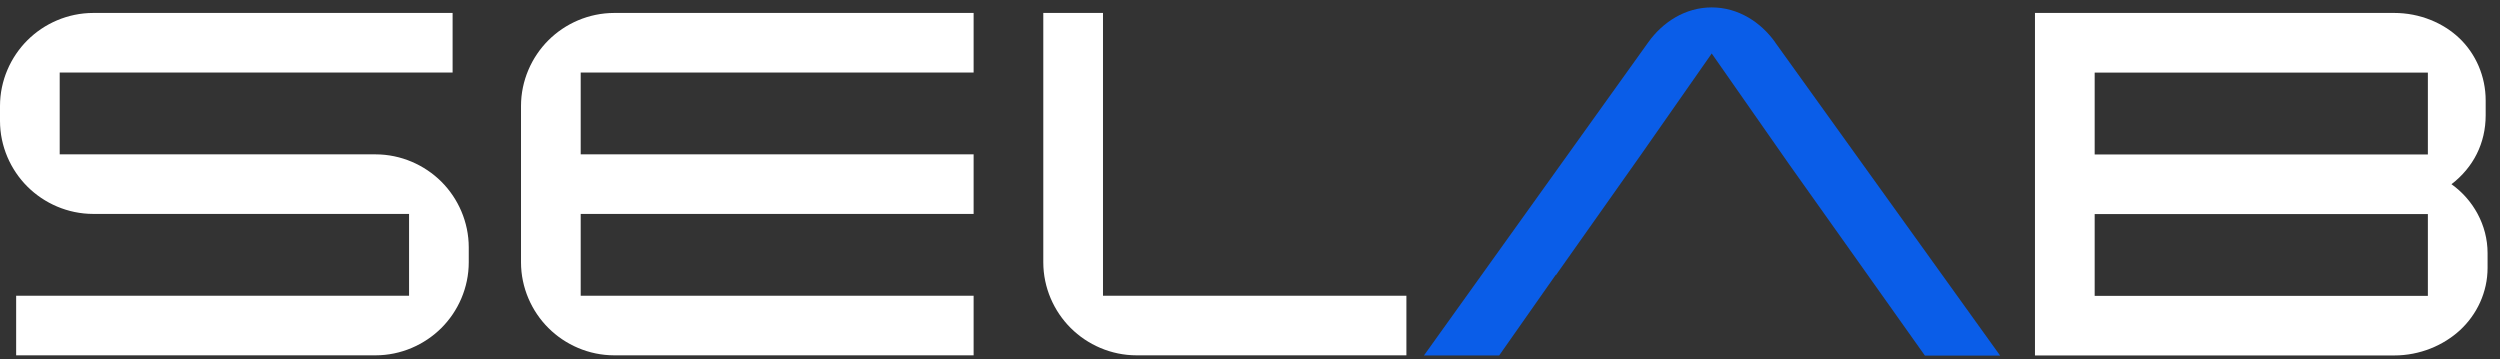
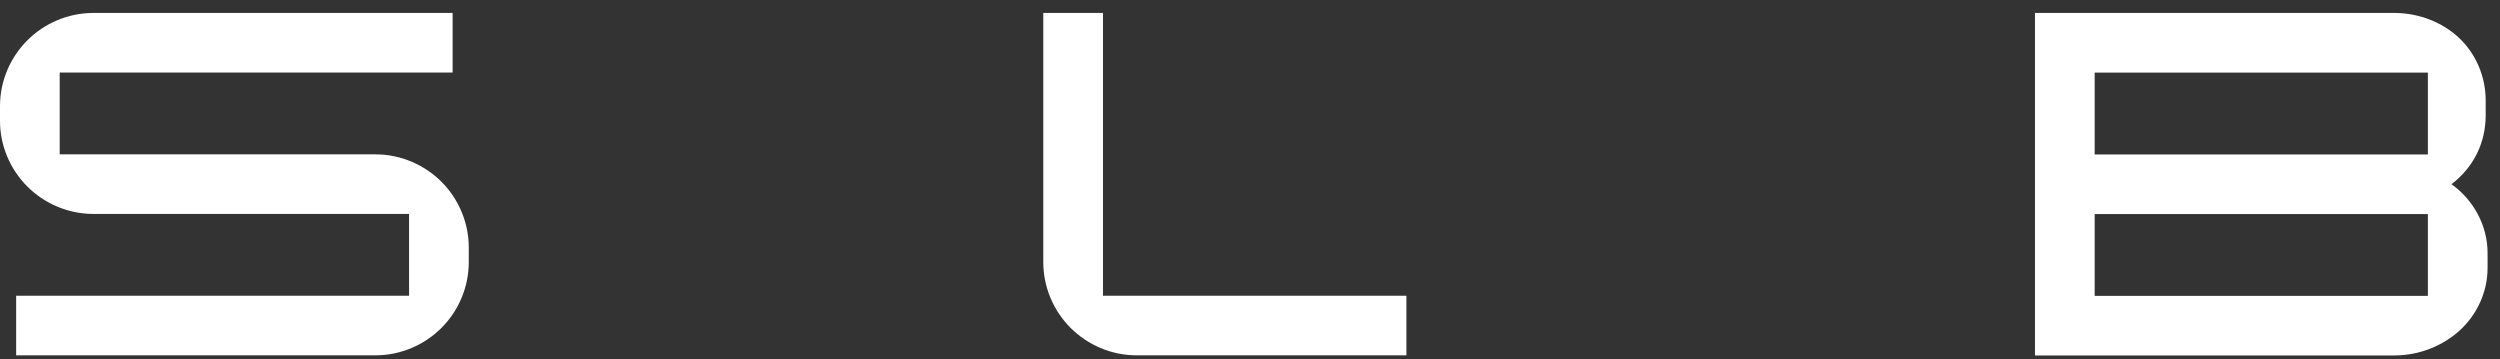
<svg xmlns="http://www.w3.org/2000/svg" width="167" height="24" viewBox="0 0 167 24" fill="none">
  <rect x="0" y="0" width="167" height="24" fill="#333333" stroke="none" />
  <path d="M31.313 17.52C31.313 19.219 30.605 20.792 29.484 21.91C28.362 23.029 26.786 23.736 25.083 23.736H1.079V19.757H27.325V14.29H6.231C4.528 14.29 2.951 13.583 1.83 12.464C0.708 11.346 0 9.773 0 8.073V7.081C0 5.382 0.708 3.809 1.83 2.69C2.951 1.571 4.528 0.865 6.231 0.865H30.234V4.843H3.988V10.311H25.083C26.786 10.311 28.362 11.018 29.484 12.136C30.605 13.255 31.313 14.828 31.313 16.527V17.52Z" fill="white" />
-   <path d="M65.038 23.736H41.034C39.331 23.736 37.754 23.029 36.633 21.91C35.512 20.792 34.803 19.219 34.803 17.52V7.081C34.803 5.382 35.512 3.809 36.633 2.69C37.754 1.571 39.331 0.865 41.034 0.865H65.038V4.843H38.791V10.311H65.038V14.29H38.791V19.757H65.038V23.736Z" fill="white" />
  <path d="M93.948 23.736H75.923C74.22 23.736 72.643 23.029 71.522 21.91C70.4 20.792 69.692 19.219 69.692 17.52V0.865H73.68V19.757H93.948V23.736Z" fill="white" />
  <path d="M166.17 17.898C166.17 19.513 165.462 21.002 164.34 22.045C163.219 23.08 161.642 23.744 159.939 23.744H135.936V0.865H159.939C161.642 0.865 163.219 1.529 164.298 2.564C165.377 3.599 166.043 5.087 166.043 6.711V7.703C166.043 9.571 165.217 11.186 163.759 12.305C165.209 13.339 166.17 15.038 166.17 16.906V17.898ZM162.182 10.319V4.852H139.924V10.319H162.182ZM162.182 19.766V14.298H139.924V19.766H162.182Z" fill="white" />
-   <path d="M118.576 2.816C117.623 1.487 116.122 0.495 114.343 0.495C112.564 0.495 111.063 1.487 110.111 2.816L95.12 23.744H100.145L103.922 18.361H103.948L109.622 10.328L114.343 3.573L119.503 10.959L124.764 18.369L128.583 23.753H133.608L118.576 2.825V2.816Z" fill="#0A5DE8" />
</svg>